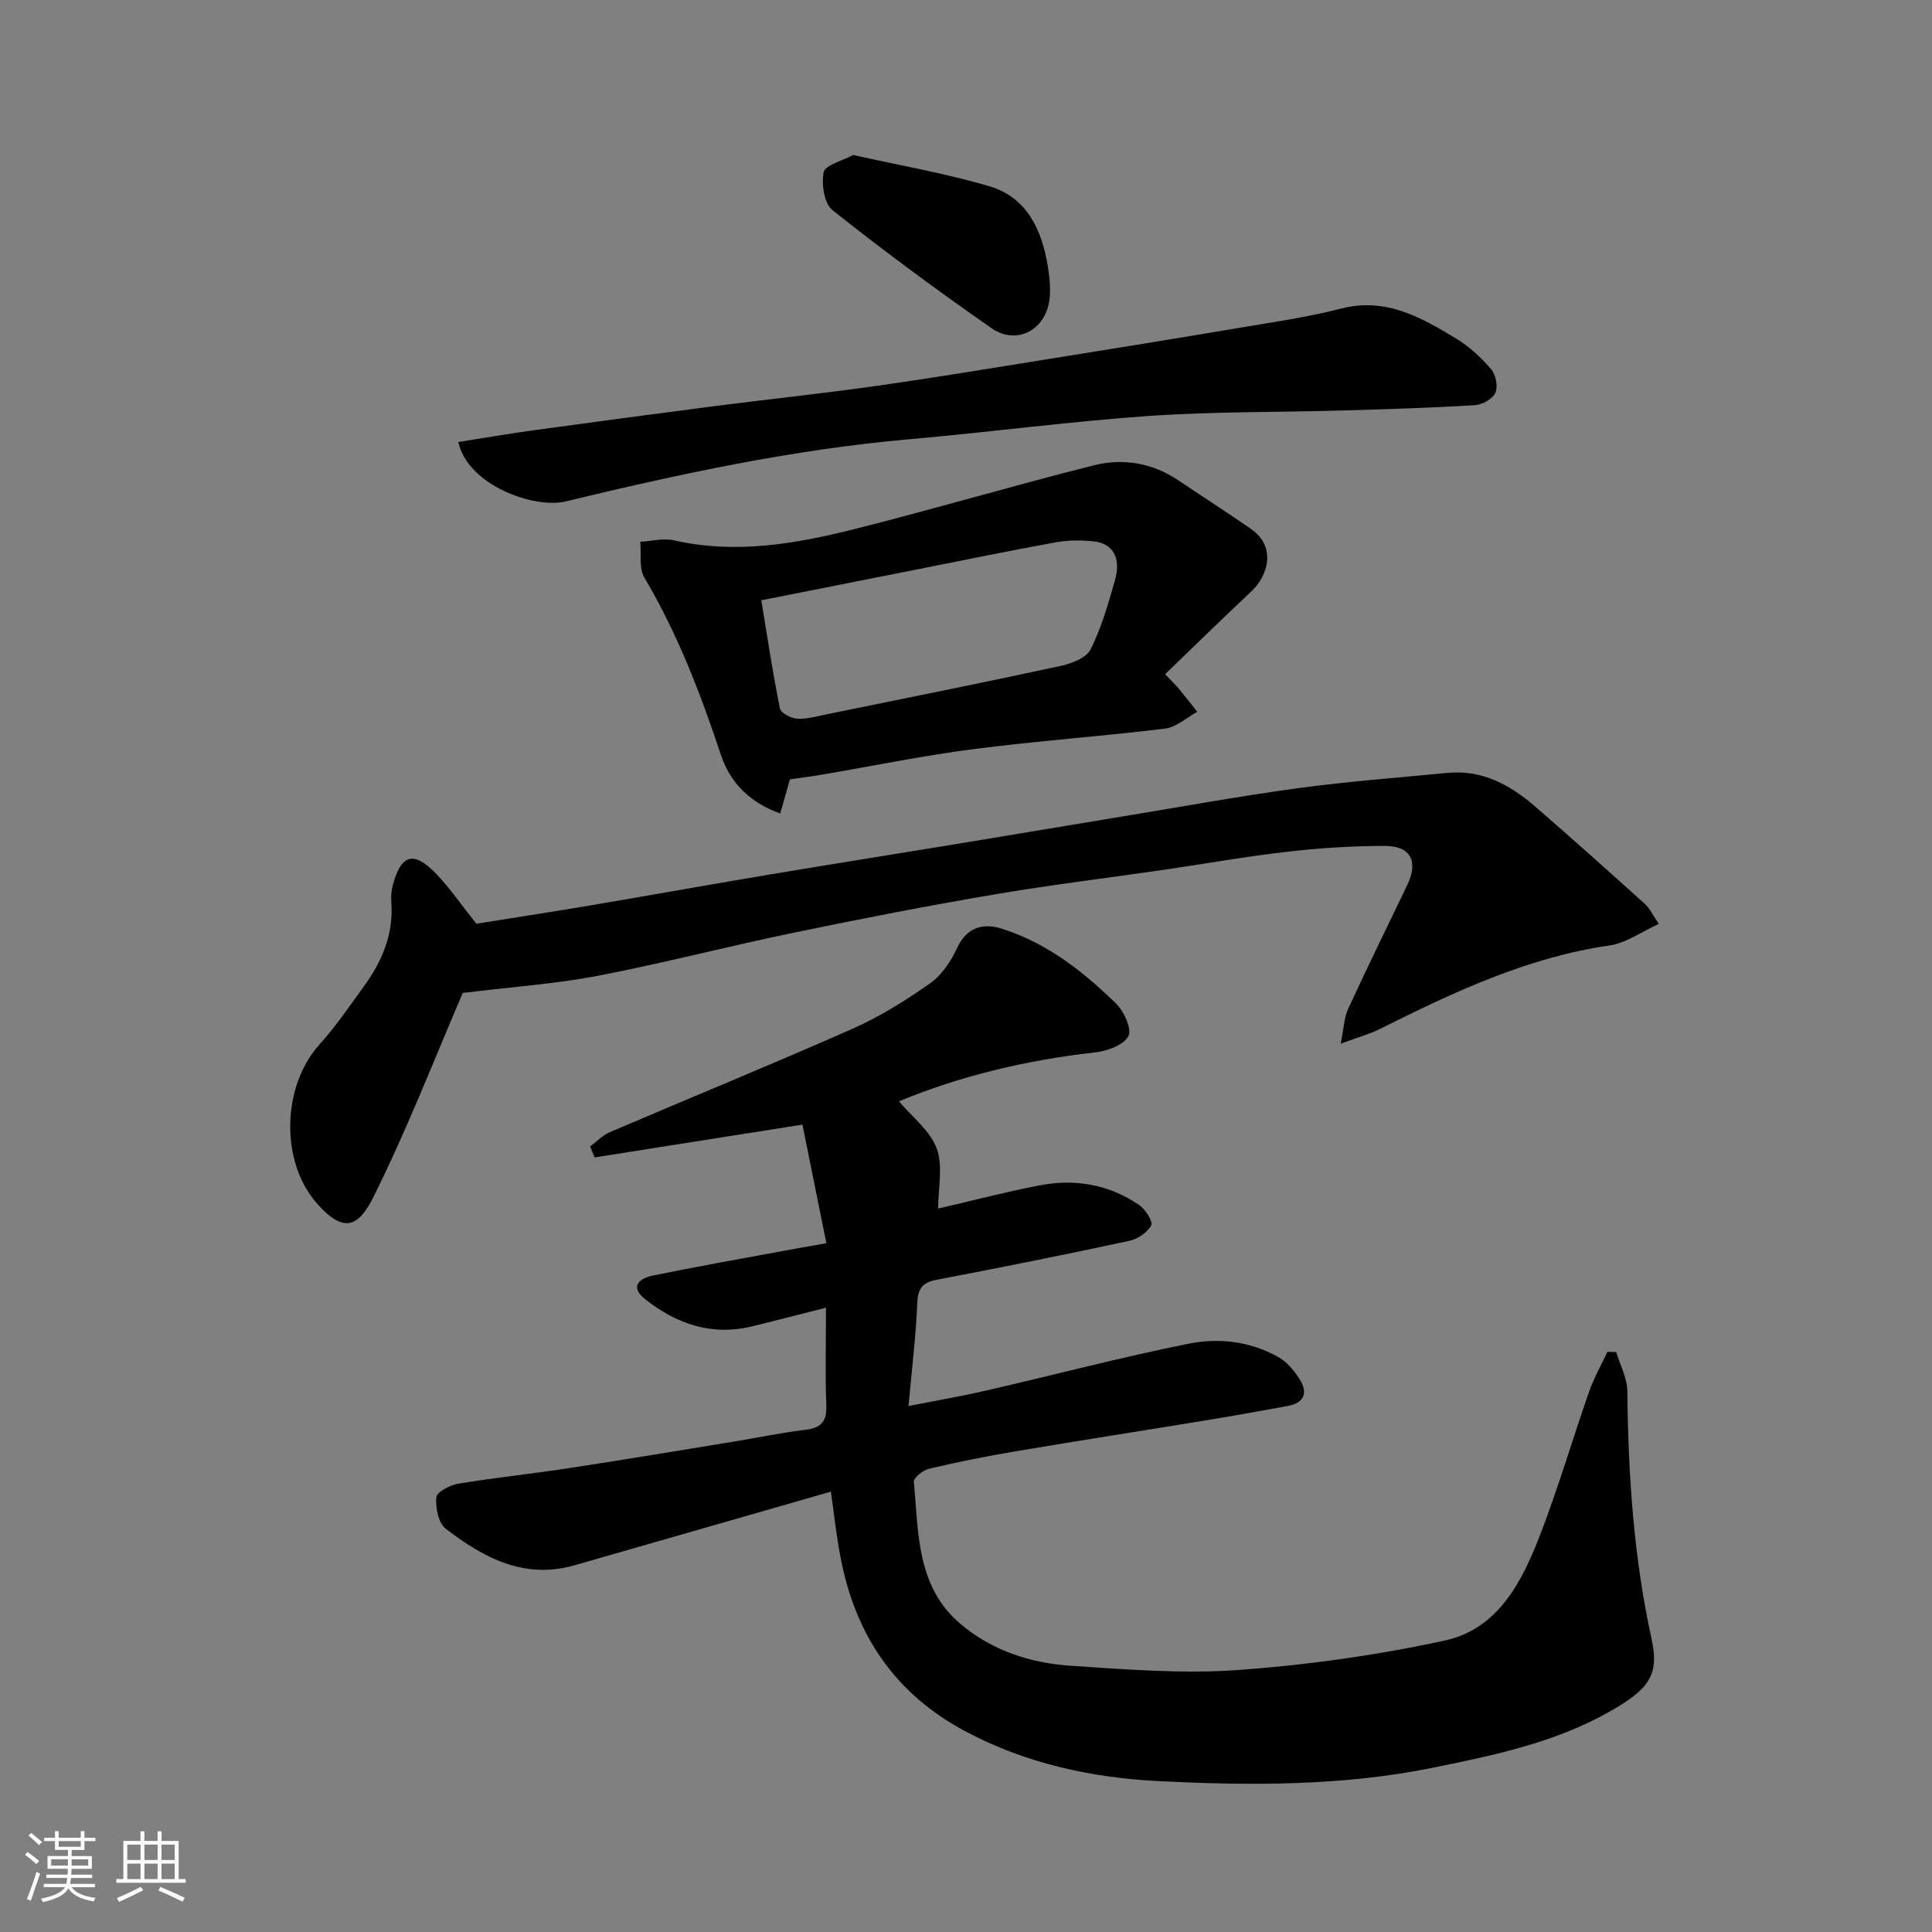
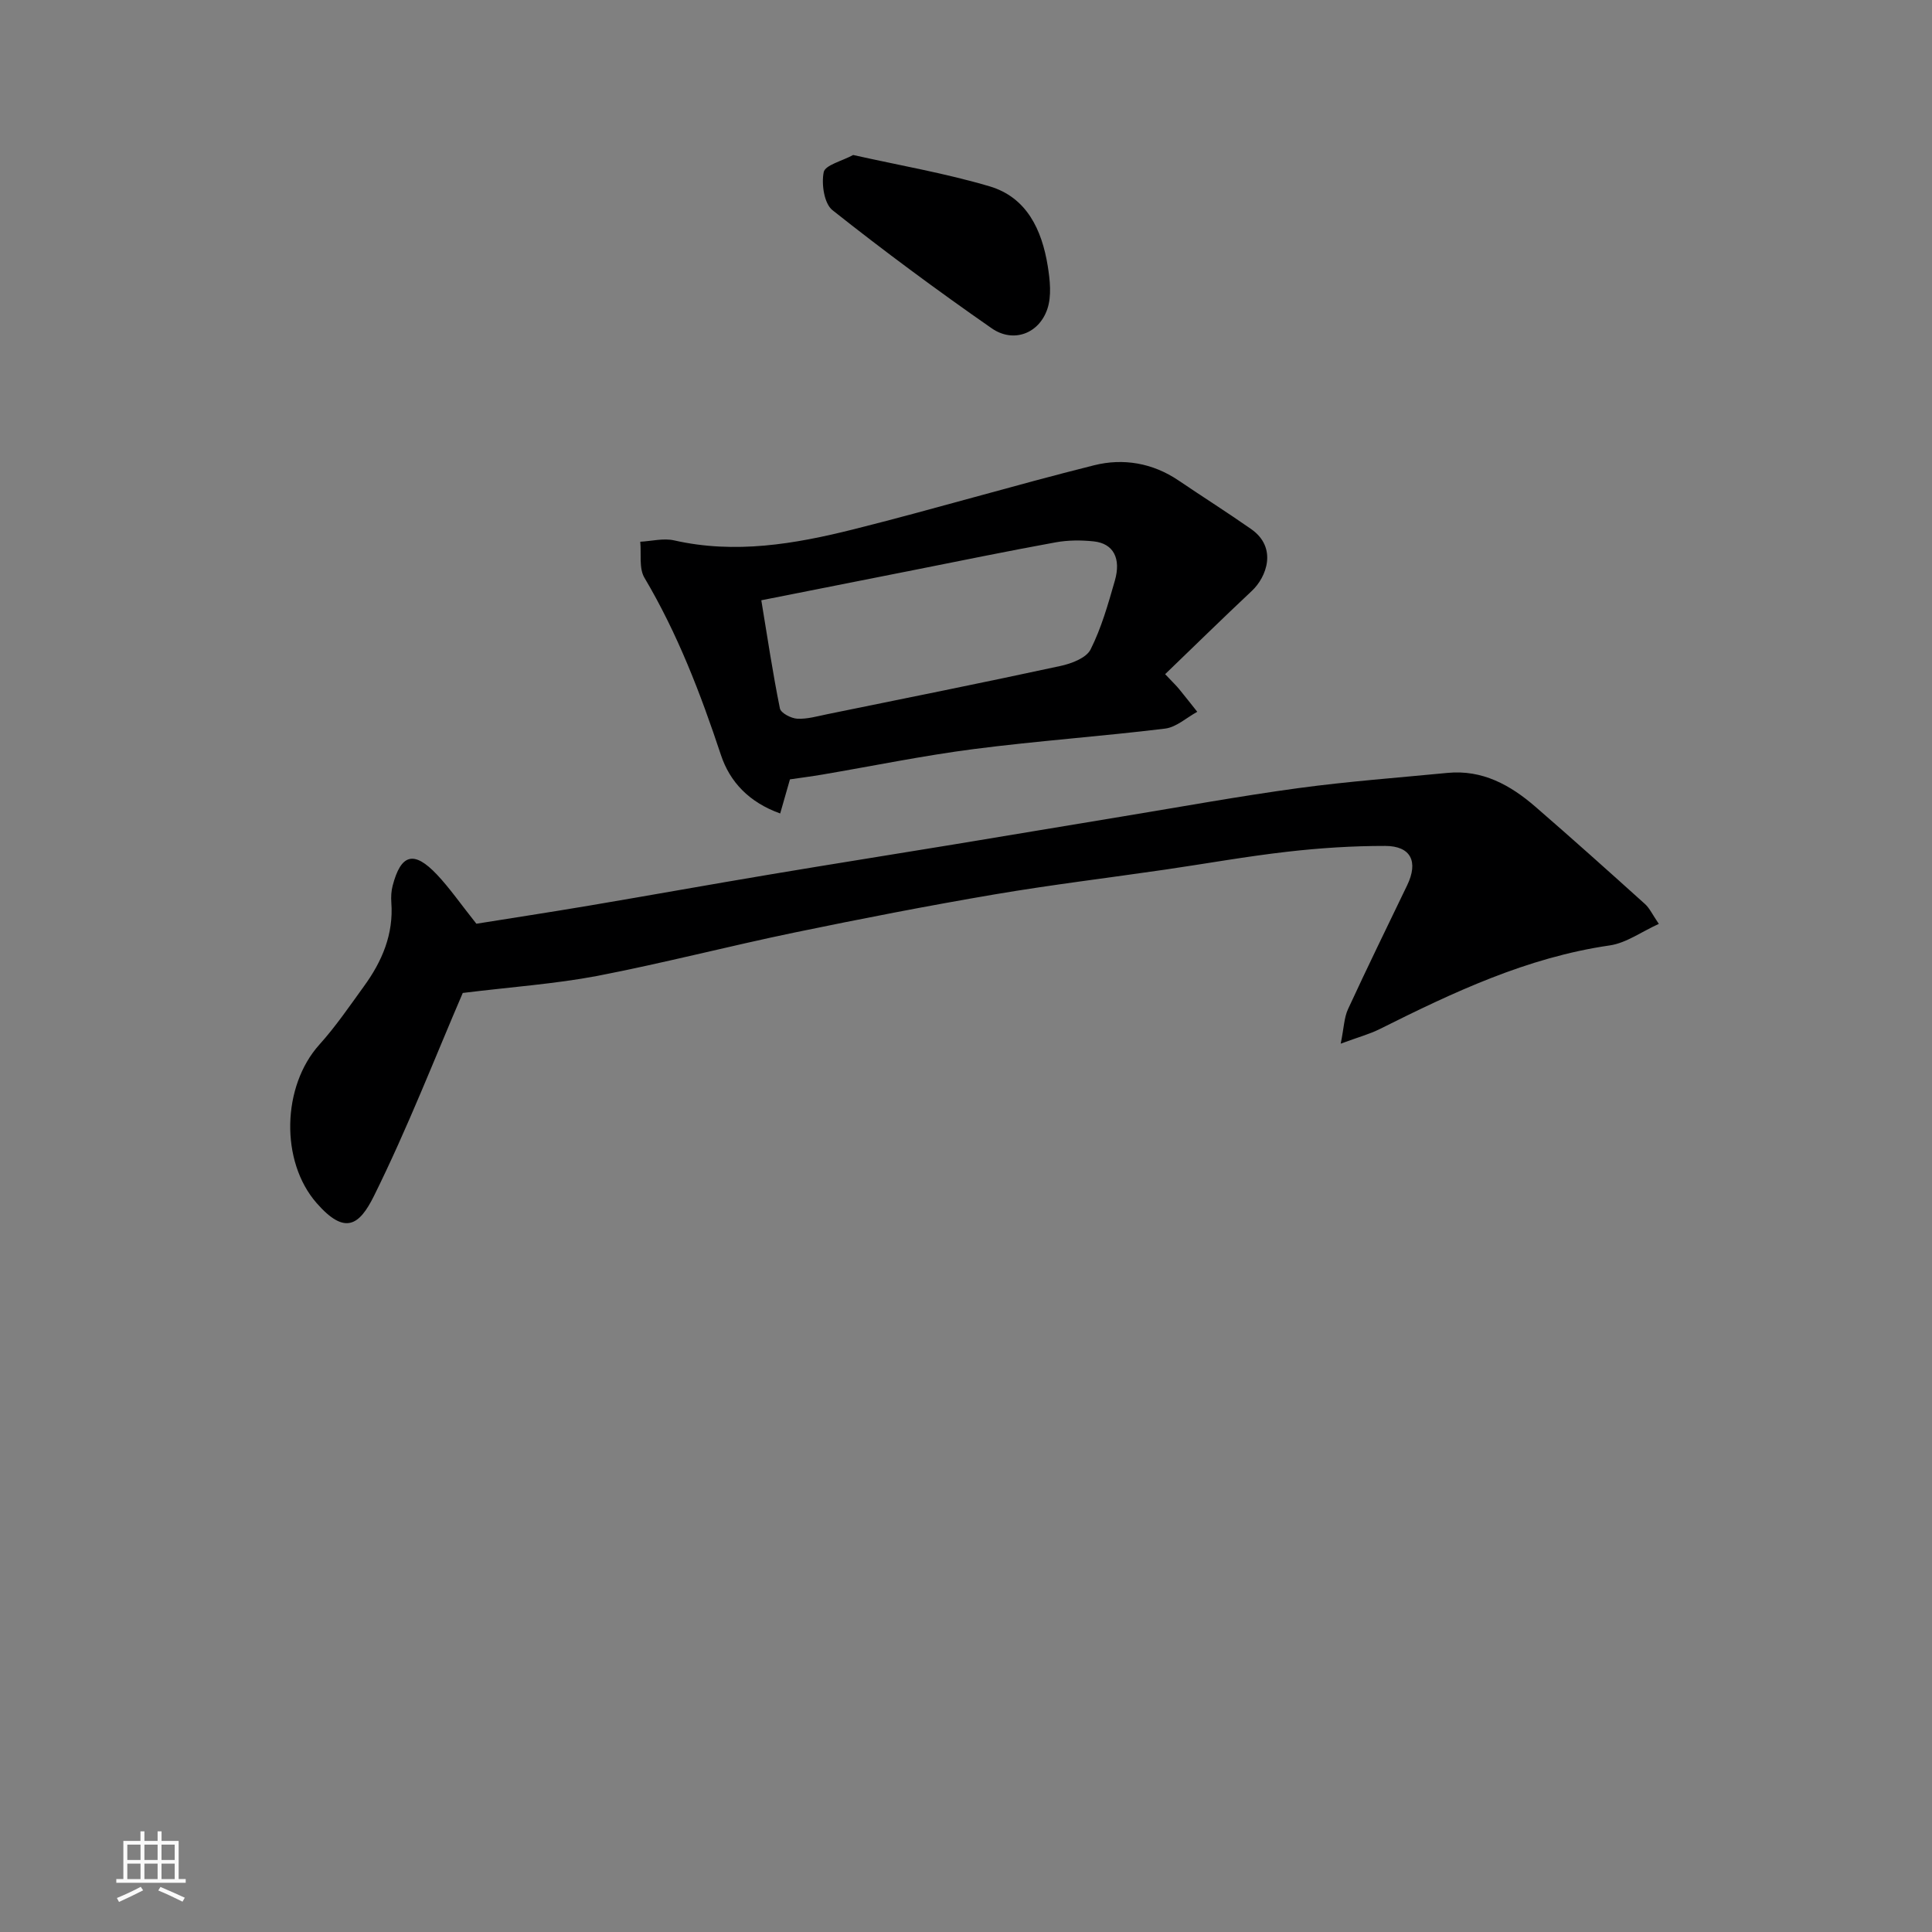
<svg xmlns="http://www.w3.org/2000/svg" enable-background="new 0 0 400 400" viewBox="0 0 400 400">
  <rect x="0" y="0" width="400" height="400" fill="#808080" stroke="none" />
-   <path d="m5.17 384 .55-.58c.85.61 1.65 1.24 2.4 1.87l-.59.64c-.83-.73-1.62-1.38-2.36-1.93m1.22 9.53-.82-.34c.71-1.76 1.37-3.64 1.98-5.63.24.13.5.25.76.36-.6 1.67-1.24 3.54-1.92 5.61m-.5-13.5.57-.54c.56.44 1.31 1.06 2.26 1.87l-.64.64c-.68-.66-1.41-1.32-2.19-1.97m3.25.46h2.24v-1.36h.77v1.36h4.57v-1.36h.76v1.36h2.28v.69h-2.28v1.84h-2.64v1.26h4.18v2.64h-4.21c0 .45-.02.86-.05 1.21h4.32v.69h-4.38c-.04.34-.1.75-.19 1.22h5.15v.69h-4.82c.87 1.19 2.51 1.92 4.93 2.19-.17.31-.3.57-.37.76-2.77-.49-4.52-1.41-5.26-2.76-.56 1.26-2.3 2.23-5.24 2.9-.12-.24-.26-.48-.43-.72 2.73-.55 4.38-1.34 4.96-2.38h-4.38v-.69h4.65c.1-.38.17-.79.21-1.22h-4.32v-.69h4.4c.03-.34.05-.75.05-1.21h-4.2v-2.64h4.23v-1.26h-2.69v-1.84h-2.24zm1.46 4.46v1.29h3.45c.01-.4.02-.57.01-.53v-.32-.45h-3.46zm1.55-2.59h4.57v-1.19h-4.57zm6.11 2.59h-3.42v.77c-.01.19-.01.37-.02.53h3.44z" fill="#fafafa" />
  <path d="m32.63 379.16h.82v1.98h3.54v7.89h1.46v.78h-14.37v-.78h1.46v-7.89h3.54v-1.98h.82v1.98h2.73zm-3.49 11.48.5.73c-1.61.82-3.28 1.63-5 2.41-.13-.27-.28-.55-.44-.82 1.75-.72 3.4-1.49 4.94-2.32m-2.78-5.55h2.73v-3.18h-2.73zm0 3.95h2.73v-3.2h-2.73zm3.54-3.95h2.73v-3.18h-2.73zm0 3.95h2.73v-3.2h-2.73zm7.89 4.68c-1.84-.92-3.51-1.7-5.02-2.32l.45-.73c1.89.8 3.57 1.55 5.04 2.23zm-1.62-11.81h-2.73v3.18h2.73zm-2.73 7.13h2.73v-3.2h-2.73z" fill="#fafafa" />
  <g fill="#000001">
-     <path d="m172.02 308.83c-18.37 5.28-35.71 10.26-53.05 15.24-10.45 3-18.88-1.57-26.68-7.56-1.52-1.16-2.16-4.36-1.95-6.51.11-1.11 2.85-2.54 4.57-2.82 7.58-1.26 15.25-2.04 22.85-3.21 11.46-1.75 22.89-3.66 34.34-5.53 4.83-.79 9.63-1.81 14.49-2.39 3.18-.38 4.61-1.5 4.49-4.94-.24-6.62-.07-13.26-.07-20.36-5.43 1.37-10.29 2.63-15.17 3.83-8.39 2.07-15.71-.42-22.24-5.57-3.3-2.61-1.27-4.34 1.59-4.92 8.93-1.84 17.92-3.42 26.89-5.09 2.7-.5 5.4-.96 9.01-1.6-1.68-8.32-3.29-16.32-4.95-24.56-14.88 2.35-28.96 4.57-43.03 6.79-.31-.76-.61-1.52-.92-2.27 1.34-.99 2.54-2.3 4.03-2.94 16.77-7.18 33.65-14.07 50.33-21.45 5.63-2.49 10.96-5.83 16-9.37 2.41-1.69 4.33-4.56 5.59-7.29 2.05-4.44 5.45-5.25 9.36-4.01 9.24 2.94 16.75 8.82 23.56 15.47 1.65 1.61 3.33 5.32 2.56 6.75-.99 1.85-4.36 3.08-6.84 3.36-14.31 1.59-28.13 4.93-40.67 10.14 2.67 3.17 6.43 6.01 7.82 9.75 1.36 3.67.3 8.23.3 12.45 6.98-1.61 13.95-3.44 21.01-4.8 7.33-1.42 14.38-.2 20.61 4.07 1.29.88 2.9 3.41 2.49 4.2-.77 1.48-2.79 2.84-4.51 3.21-13.22 2.84-26.47 5.51-39.75 8.03-2.97.56-4.03 1.67-4.16 4.79-.29 6.86-1.13 13.7-1.82 21.39 5.54-1.1 10.89-2.02 16.16-3.23 13.95-3.21 27.81-6.87 41.84-9.68 6.28-1.26 12.87-.5 18.67 2.83 1.73.99 3.19 2.77 4.29 4.5 1.83 2.87.97 4.95-2.53 5.58-5.44.98-10.88 1.98-16.34 2.87-13.37 2.2-26.76 4.27-40.12 6.53-5.94 1-11.86 2.2-17.72 3.58-1.25.29-3.23 1.88-3.15 2.7.99 10.49.51 21.66 9.61 29.39 6.52 5.54 14.52 8.15 22.9 8.7 11.57.77 23.25 1.71 34.76.87 14.31-1.04 28.66-3.05 42.67-6.1 11.1-2.42 16.03-12.27 19.78-22.01 3.73-9.7 6.66-19.71 10.09-29.53.99-2.84 2.52-5.49 3.8-8.23.6.02 1.2.04 1.8.06.81 2.68 2.28 5.35 2.31 8.04.18 17.31 1.31 34.49 5.04 51.46 1.6 7.29-.52 10.27-8.58 14.86-11.41 6.49-24.01 9.1-36.63 11.67-18.79 3.83-37.89 3.74-56.86 2.79-13.8-.69-27.45-3.62-39.99-10.29-14.58-7.76-22.79-19.95-25.84-35.88-.88-4.45-1.35-8.96-2.04-13.76z" />
    <path d="m95.81 205.58c-5.68 13.18-11.4 27.94-18.4 42.06-3.05 6.15-6.04 8.09-11.86 1.44-7.57-8.65-7.18-24.2.58-32.81 3.38-3.75 6.25-7.97 9.22-12.07 3.75-5.15 6.16-10.78 5.67-17.35-.08-1.14-.02-2.35.27-3.46 1.72-6.61 4.42-7.35 9.18-2.31 2.67 2.83 4.9 6.08 8.16 10.17 6.97-1.12 15.16-2.37 23.34-3.75 12.55-2.12 25.08-4.38 37.63-6.48 12.56-2.11 25.14-4.09 37.71-6.16 11.76-1.93 23.5-3.92 35.26-5.85 12.08-1.99 24.13-4.19 36.26-5.84 10.24-1.39 20.57-2.15 30.86-3.15 7.21-.7 13.01 2.51 18.19 7 7.65 6.63 15.19 13.38 22.71 20.16.94.85 1.5 2.12 2.85 4.1-3.57 1.62-6.74 3.96-10.17 4.46-17.11 2.48-32.4 9.71-47.6 17.31-2.12 1.06-4.45 1.68-8.09 3.03.67-3.29.7-5.4 1.51-7.14 3.97-8.61 8.14-17.12 12.25-25.66 2.35-4.87.79-8.13-4.54-8.14-6.75-.01-13.54.43-20.25 1.2-8.44.96-16.81 2.46-25.22 3.69-11.81 1.72-23.67 3.15-35.44 5.15-13.81 2.35-27.58 5.03-41.3 7.87-13.71 2.84-27.28 6.37-41.02 9.02-8.71 1.64-17.62 2.26-27.76 3.51z" />
    <path d="m241.23 139.58c1.76 1.86 2.37 2.44 2.89 3.08 1.27 1.55 2.51 3.14 3.76 4.71-2.22 1.21-4.34 3.2-6.67 3.48-13.18 1.61-26.45 2.54-39.62 4.24-10.5 1.36-20.9 3.5-31.35 5.28-2.25.38-4.51.67-6.69.99-.65 2.27-1.29 4.5-2.02 7.06-6.48-2.32-10.43-6.56-12.27-12.11-4.22-12.72-8.97-25.12-15.84-36.7-1.16-1.96-.62-4.94-.86-7.45 2.34-.12 4.81-.78 7.01-.28 12.61 2.86 24.91.77 37.06-2.27 16.69-4.18 33.2-9.1 49.89-13.28 6.03-1.51 12.11-.49 17.49 3.15 4.99 3.38 10.09 6.61 15.03 10.06 5.51 3.86 3.17 9.96.15 12.79-6.01 5.64-11.89 11.41-17.96 17.25zm-83.61-15.3c1.27 7.69 2.37 15.08 3.85 22.39.19.95 2.31 2.06 3.59 2.13 2.06.11 4.18-.52 6.25-.94 16.09-3.28 32.2-6.51 48.25-9.98 2.28-.49 5.34-1.65 6.23-3.41 2.24-4.46 3.63-9.38 5.02-14.22 1.35-4.67-.31-7.72-4.34-8.16-2.61-.28-5.35-.27-7.93.2-9.76 1.77-19.48 3.78-29.22 5.71-10.35 2.05-20.69 4.1-31.7 6.28z" />
-     <path d="m94.89 91.51c5.56-.87 10.79-1.77 16.05-2.49 12.32-1.69 24.64-3.34 36.97-4.93 11.05-1.42 22.13-2.58 33.15-4.14 12.12-1.71 24.21-3.72 36.3-5.66 12.89-2.07 25.79-4.15 38.66-6.32 7.23-1.22 14.53-2.25 21.62-4.08 9.26-2.39 16.55 1.81 23.82 6.2 2.71 1.64 5.16 3.9 7.23 6.31.98 1.14 1.49 3.59.93 4.89-.55 1.27-2.69 2.5-4.21 2.59-9.08.56-18.19.84-27.28 1.1-13.43.39-26.89.21-40.28 1.14-16.53 1.15-32.98 3.37-49.5 4.81-24.14 2.12-47.72 7.2-71.21 12.88-6.61 1.6-20.37-3.42-22.25-12.3z" />
    <path d="m176.64 32.09c9.63 2.16 19.1 3.78 28.25 6.49 7.71 2.29 10.82 9.02 12.03 16.47.47 2.92.83 6.24-.08 8.93-1.74 5.13-7.06 7.09-11.52 3.99-11.23-7.81-22.25-15.96-32.97-24.46-1.72-1.37-2.31-5.4-1.81-7.87.3-1.47 3.76-2.28 6.1-3.55z" />
  </g>
</svg>